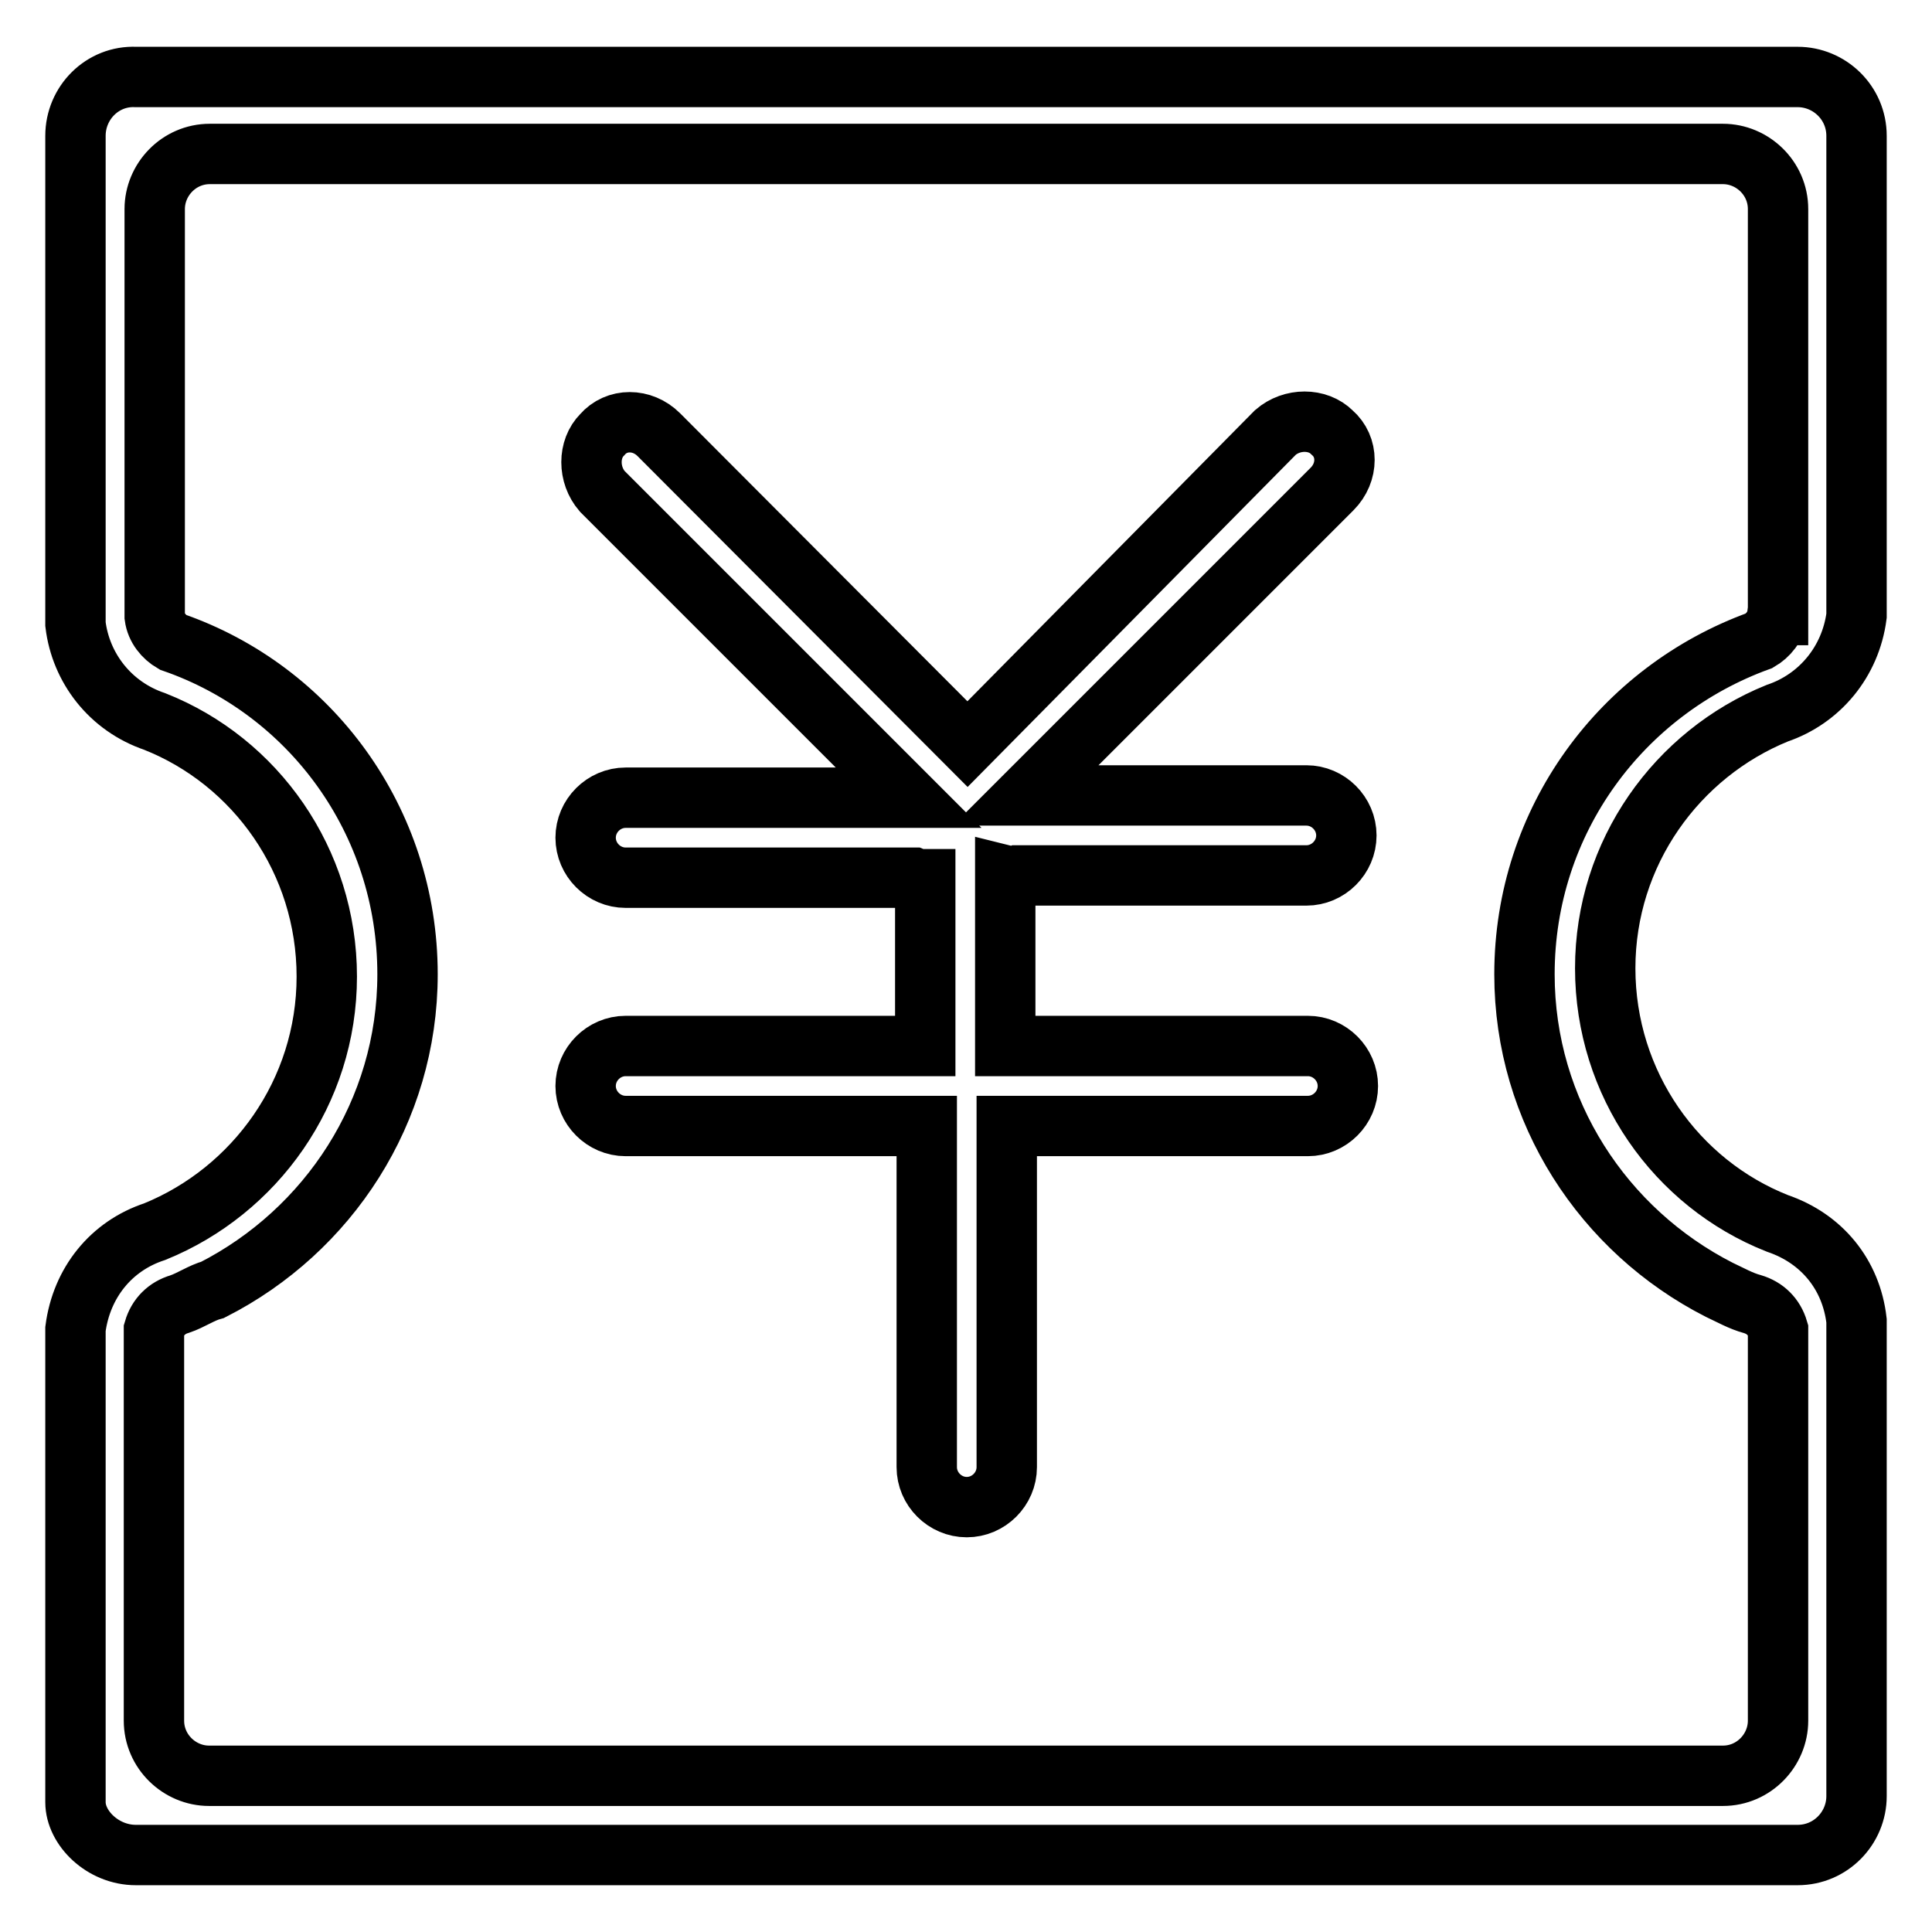
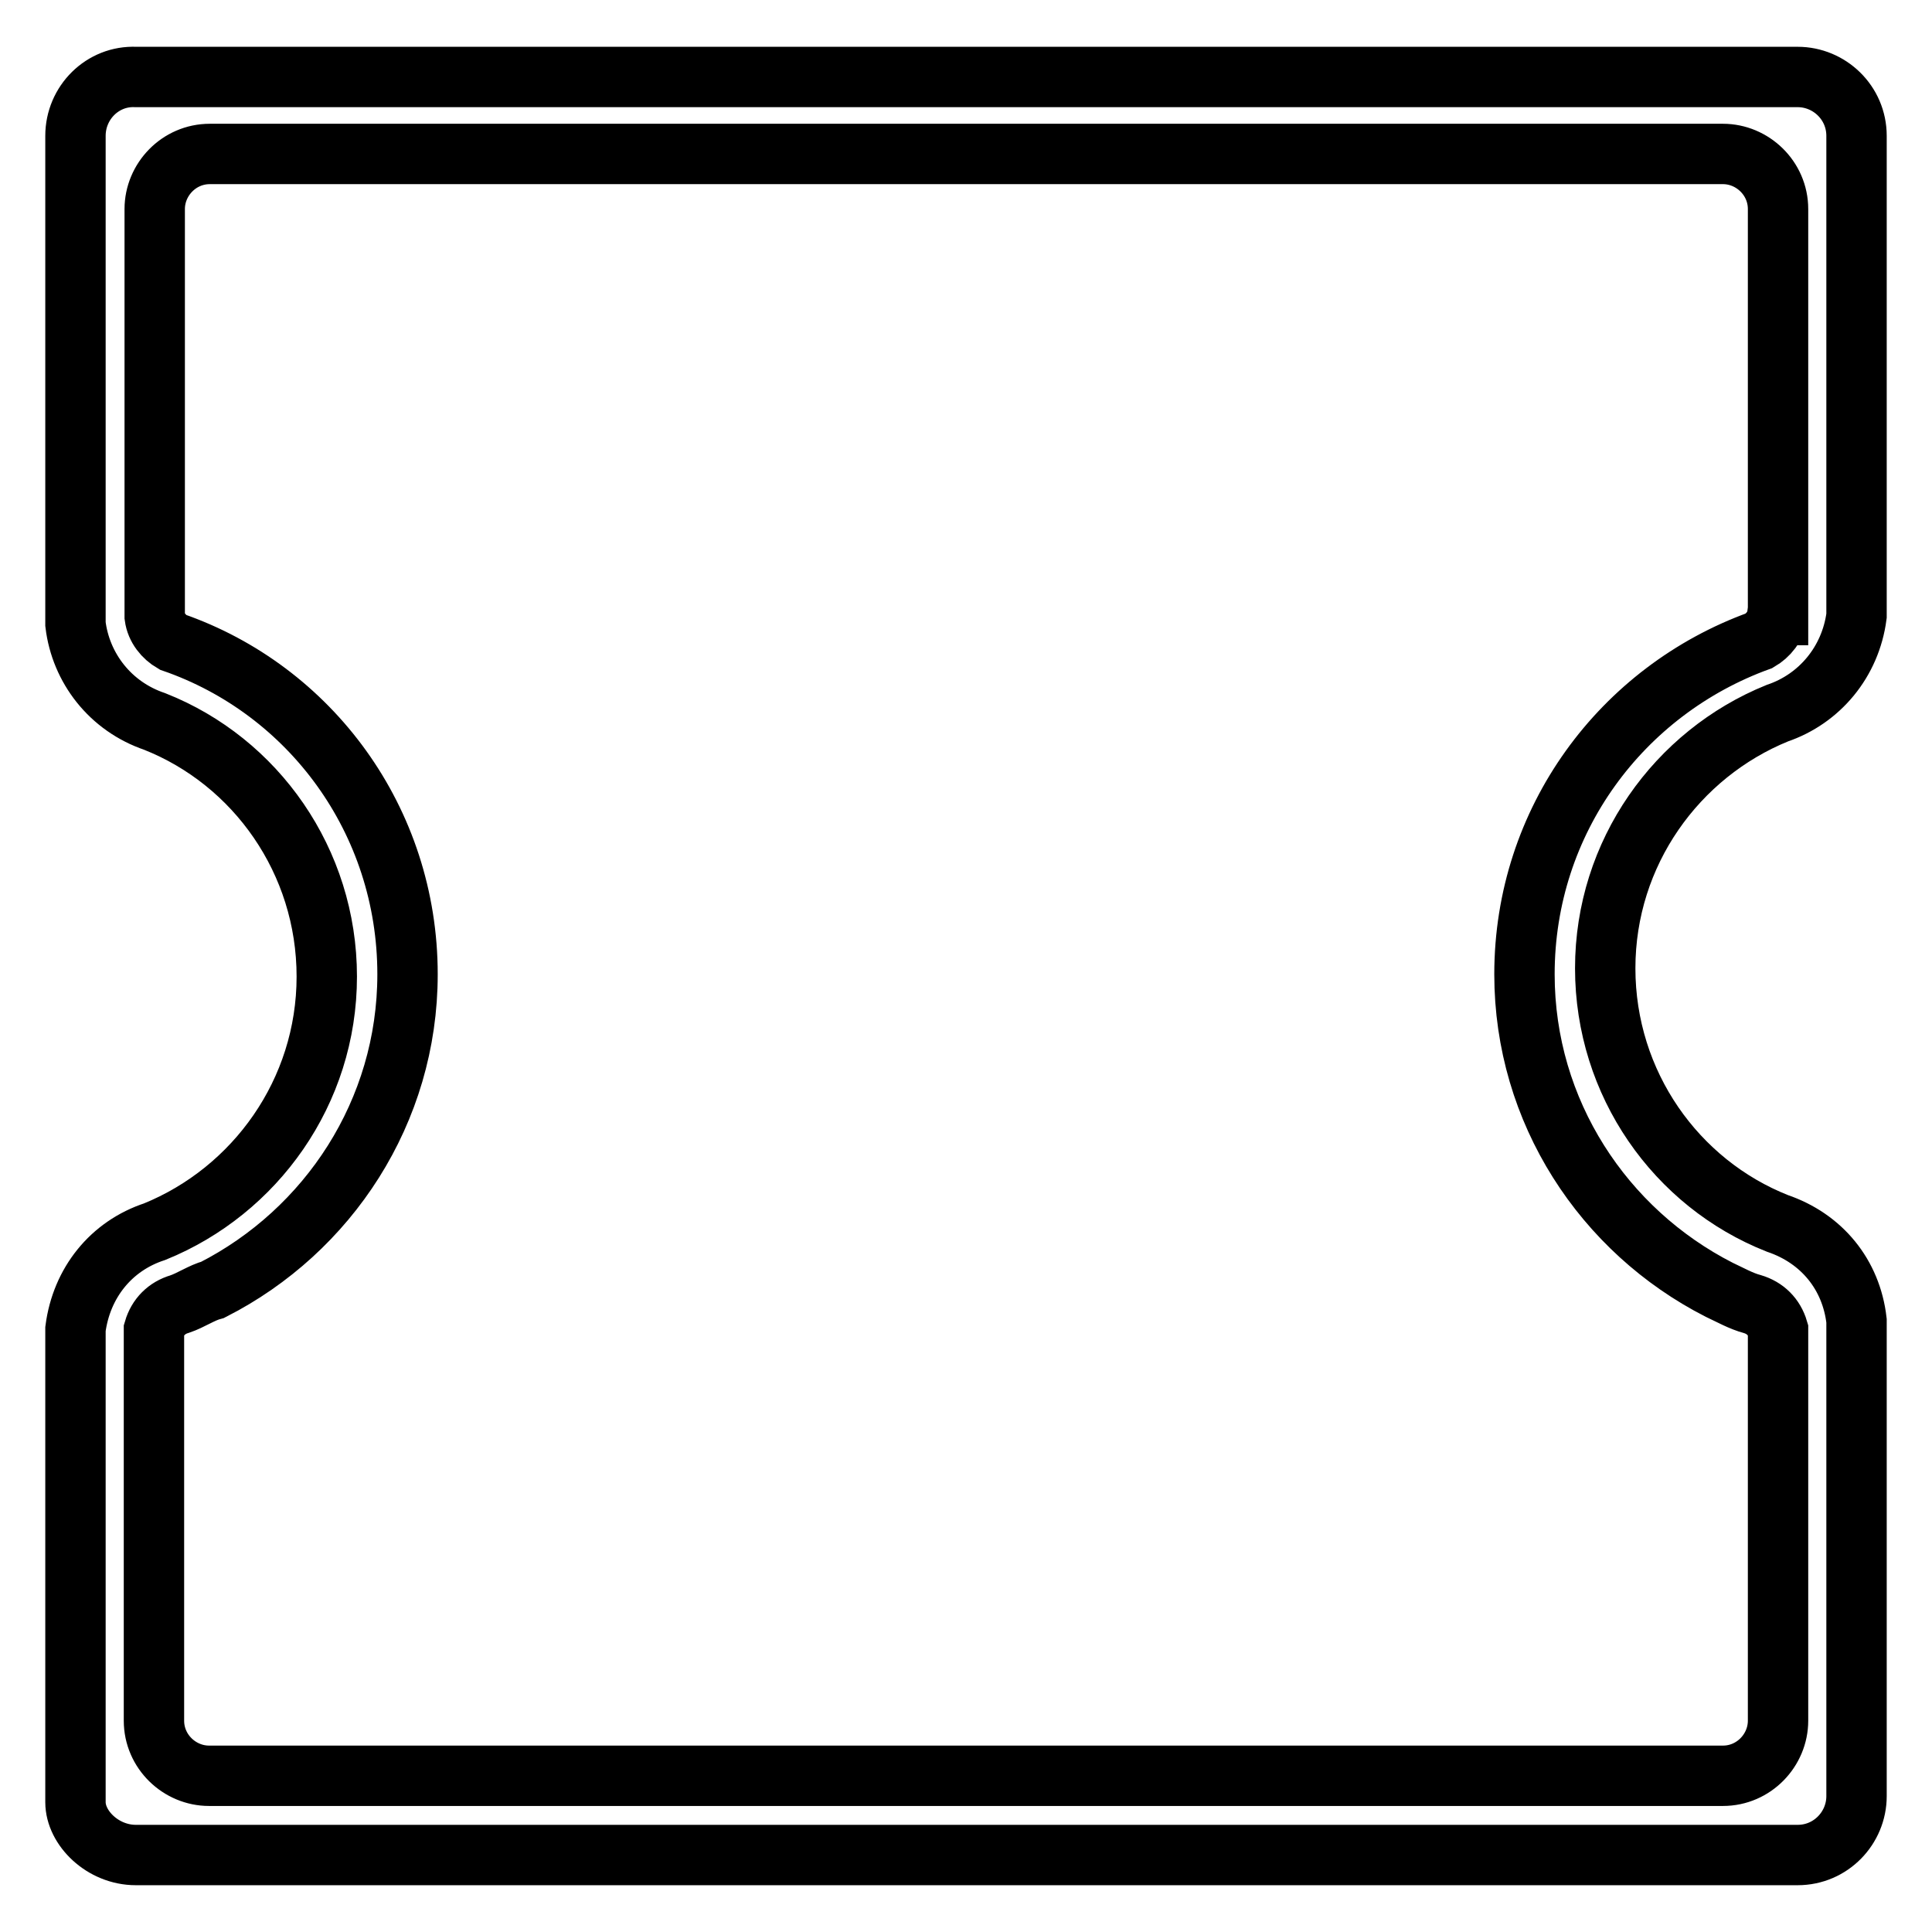
<svg xmlns="http://www.w3.org/2000/svg" version="1.1" x="0px" y="0px" viewBox="0 0 256 256" enable-background="new 0 0 256 256" xml:space="preserve">
  <g>
-     <path stroke-width="8" fill-opacity="0" stroke="#000000" d="M134.9,116h38.2c2.9,0,5.3-2.4,5.3-5.3s-2.4-5.3-5.3-5.3h-37.2l40.6-40.6c2.2-2.2,2.2-5.6,0-7.5 c-1.9-1.9-5.3-1.9-7.5,0l-40.8,41.3L87.3,57.6c-2.2-2.2-5.6-2.2-7.5,0c-1.9,1.9-1.9,5.3,0,7.5l40.6,40.6H82.9 c-2.9,0-5.3,2.4-5.3,5.3c0,2.9,2.4,5.3,5.3,5.3h38.2c0.5,0.2,1,0.2,1.5,0.2v22.1H82.9c-2.9,0-5.3,2.4-5.3,5.3 c0,2.9,2.4,5.3,5.3,5.3h39.9v45.2c0,2.9,2.4,5.3,5.3,5.3c2.9,0,5.3-2.4,5.3-5.3v-45.2h39.9c2.9,0,5.3-2.4,5.3-5.3 c0-2.9-2.4-5.3-5.3-5.3h-40.1v-22.6C134,116.2,134.4,116.2,134.9,116L134.9,116z" />
    <path stroke-width="8" fill-opacity="0" stroke="#000000" d="M246,77.8V18c0-4.4-3.6-7.8-7.8-7.8H18c-4.4-0.2-8,3.4-8,7.8v64.7c0.7,5.8,4.6,10.9,10.5,12.9 c13.4,5.3,22.8,18.5,22.8,33.8c0,15.3-9.5,28.4-22.8,33.8c-5.8,1.9-9.7,6.8-10.5,12.9v62.7c0,3.4,3.6,7,8,7h220.2 c4.4,0,7.8-3.6,7.8-7.8v-60.5v-1.2V175c-0.7-6.1-4.6-10.9-10.5-12.9c-13.4-5.3-22.8-18.5-22.8-33.8c0-15.3,9.5-28.4,22.8-33.8 c5.6-1.9,9.7-6.8,10.5-12.9v-0.2V77.8z M235.5,81.5c-0.2,1.5-1.2,2.7-2.4,3.4c-18.2,6.6-31.1,23.8-31.1,44.2 c0,18.2,10.5,34,25.8,41.8c1.5,0.7,2.9,1.5,4.4,1.9c1.7,0.5,2.9,1.7,3.4,3.4V228c0,3.9-3.2,7.3-7.3,7.3H27.7 c-3.9,0-7.3-3.2-7.3-7.3v-51.8c0.5-1.7,1.7-2.9,3.4-3.4c1.5-0.5,2.9-1.5,4.4-1.9c15.3-7.8,25.8-23.6,25.8-41.8 c0-20.4-12.9-37.7-31.1-44c-1.2-0.7-2.2-1.9-2.4-3.4v-54c0-3.9,3.2-7.3,7.3-7.3h200.5c3.9,0,7.3,3.2,7.3,7.3V81.5L235.5,81.5z" />
  </g>
</svg>